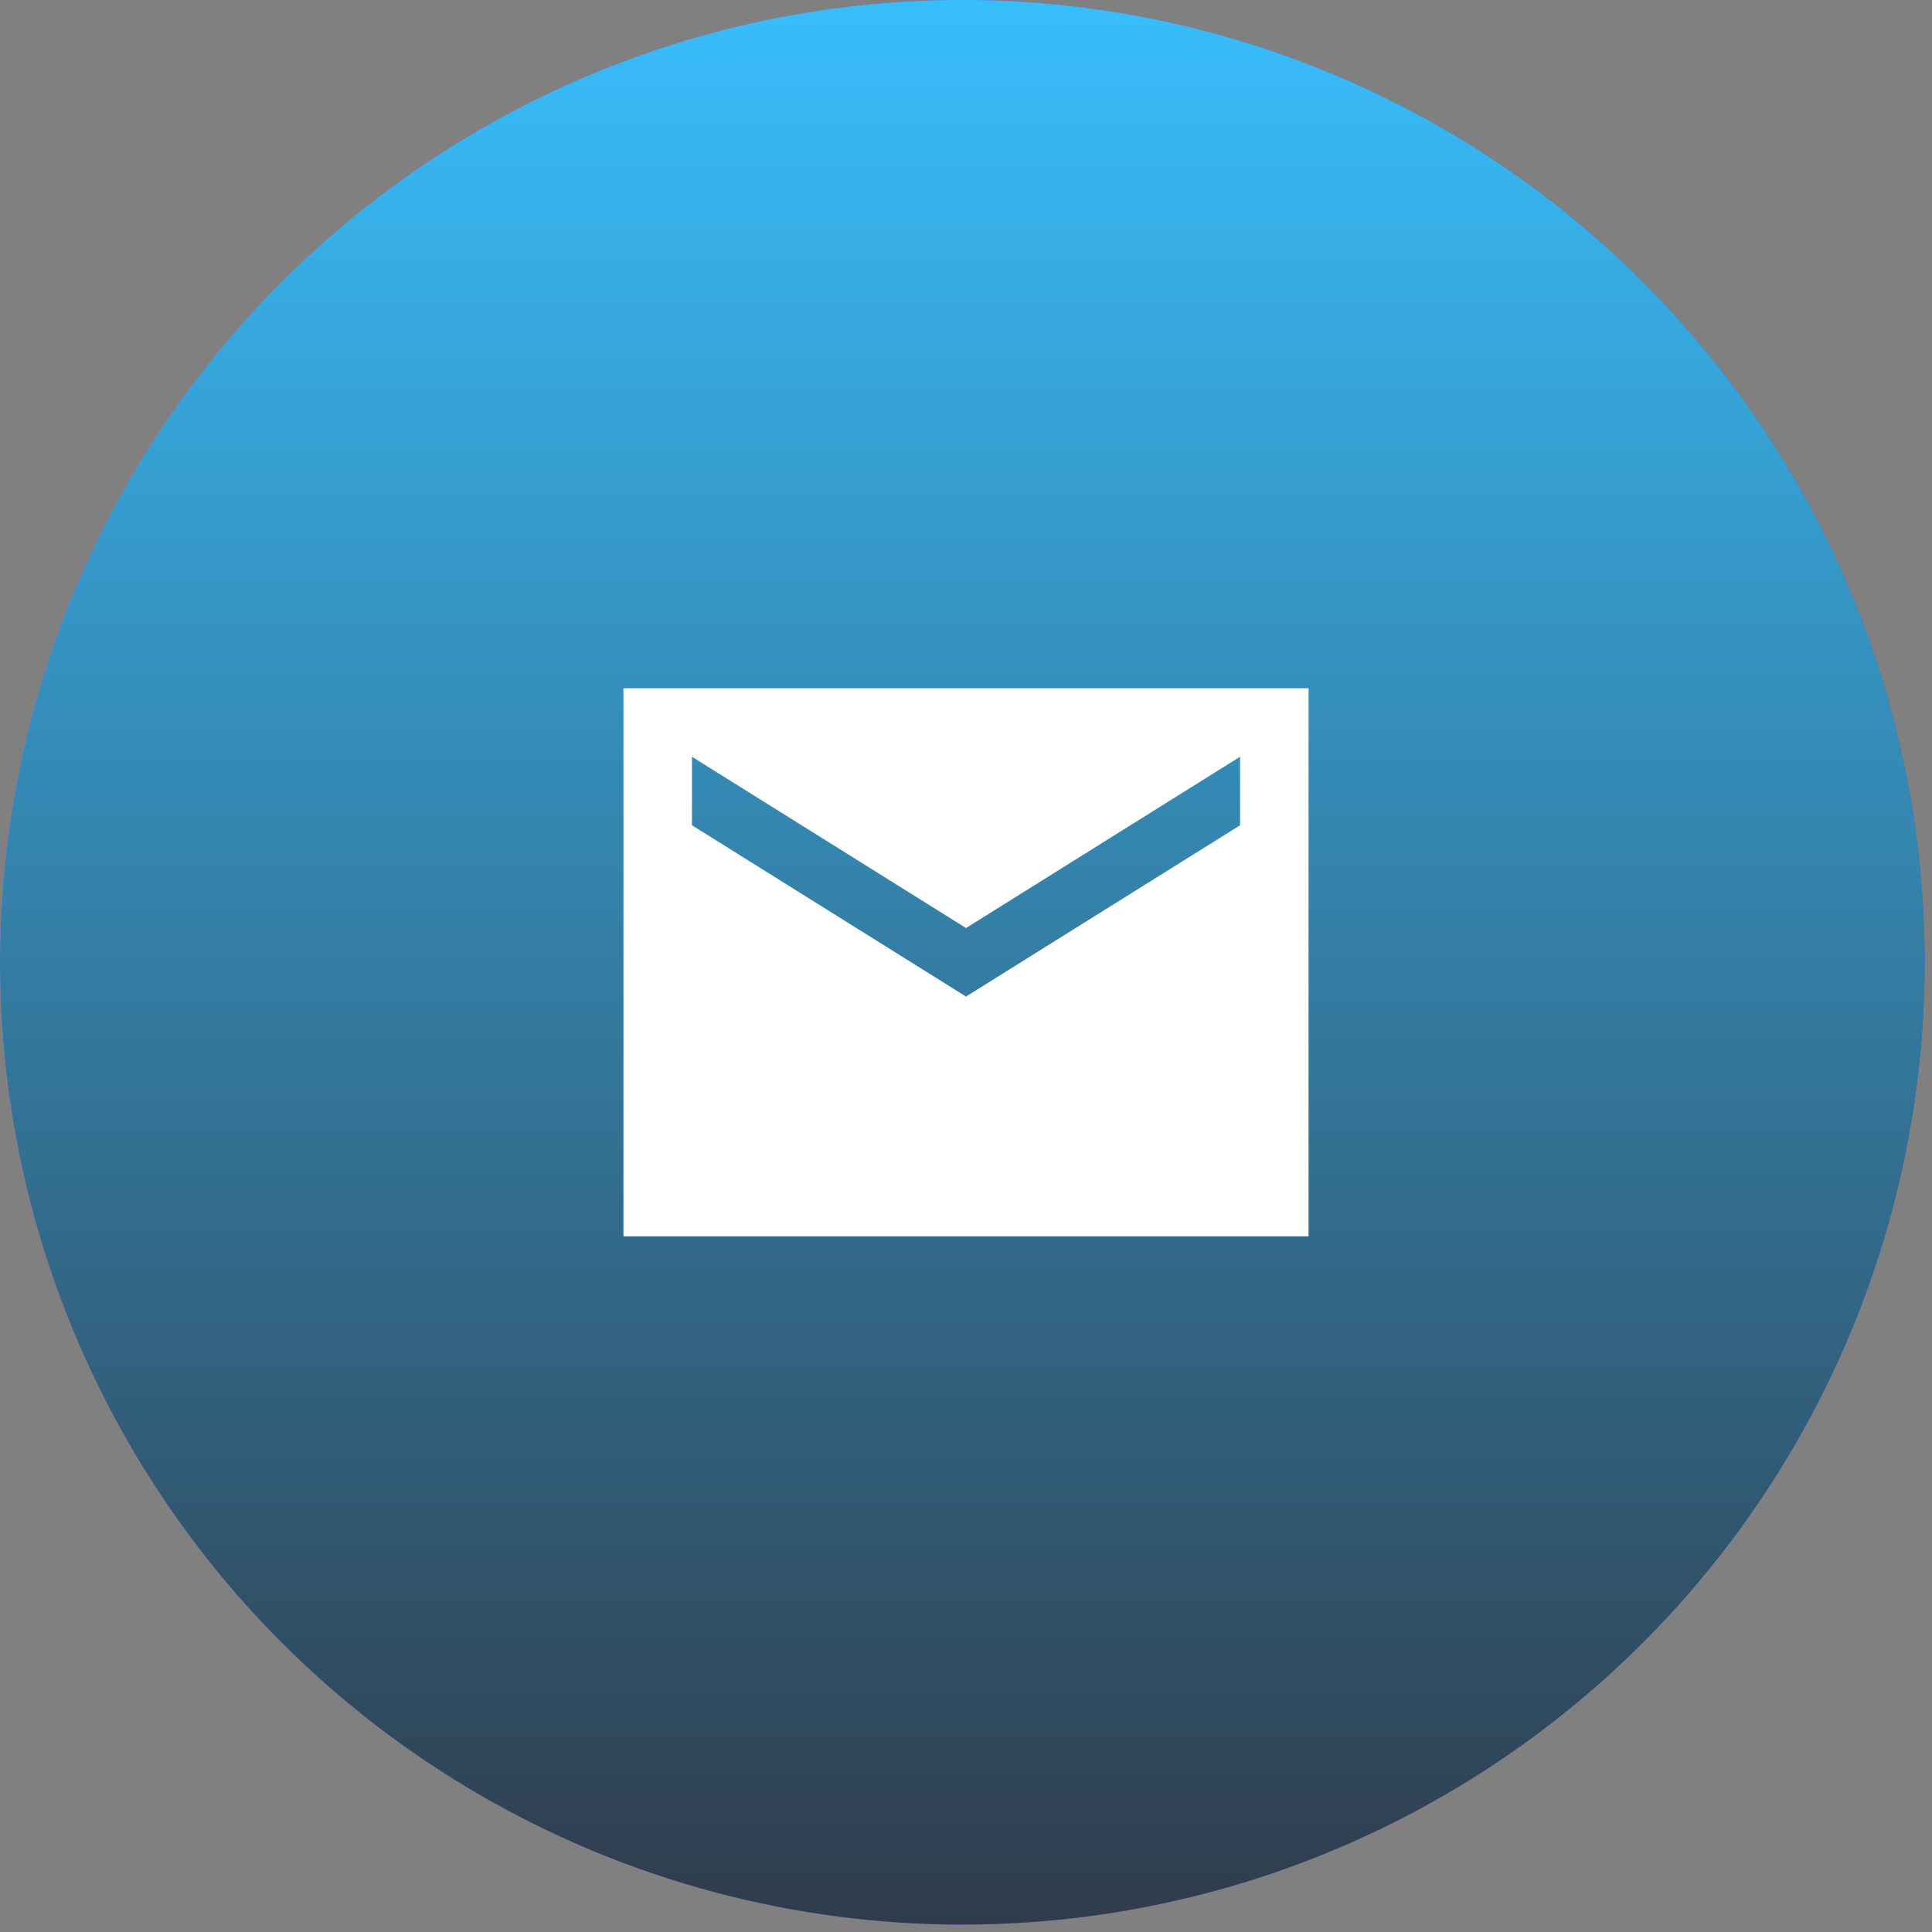
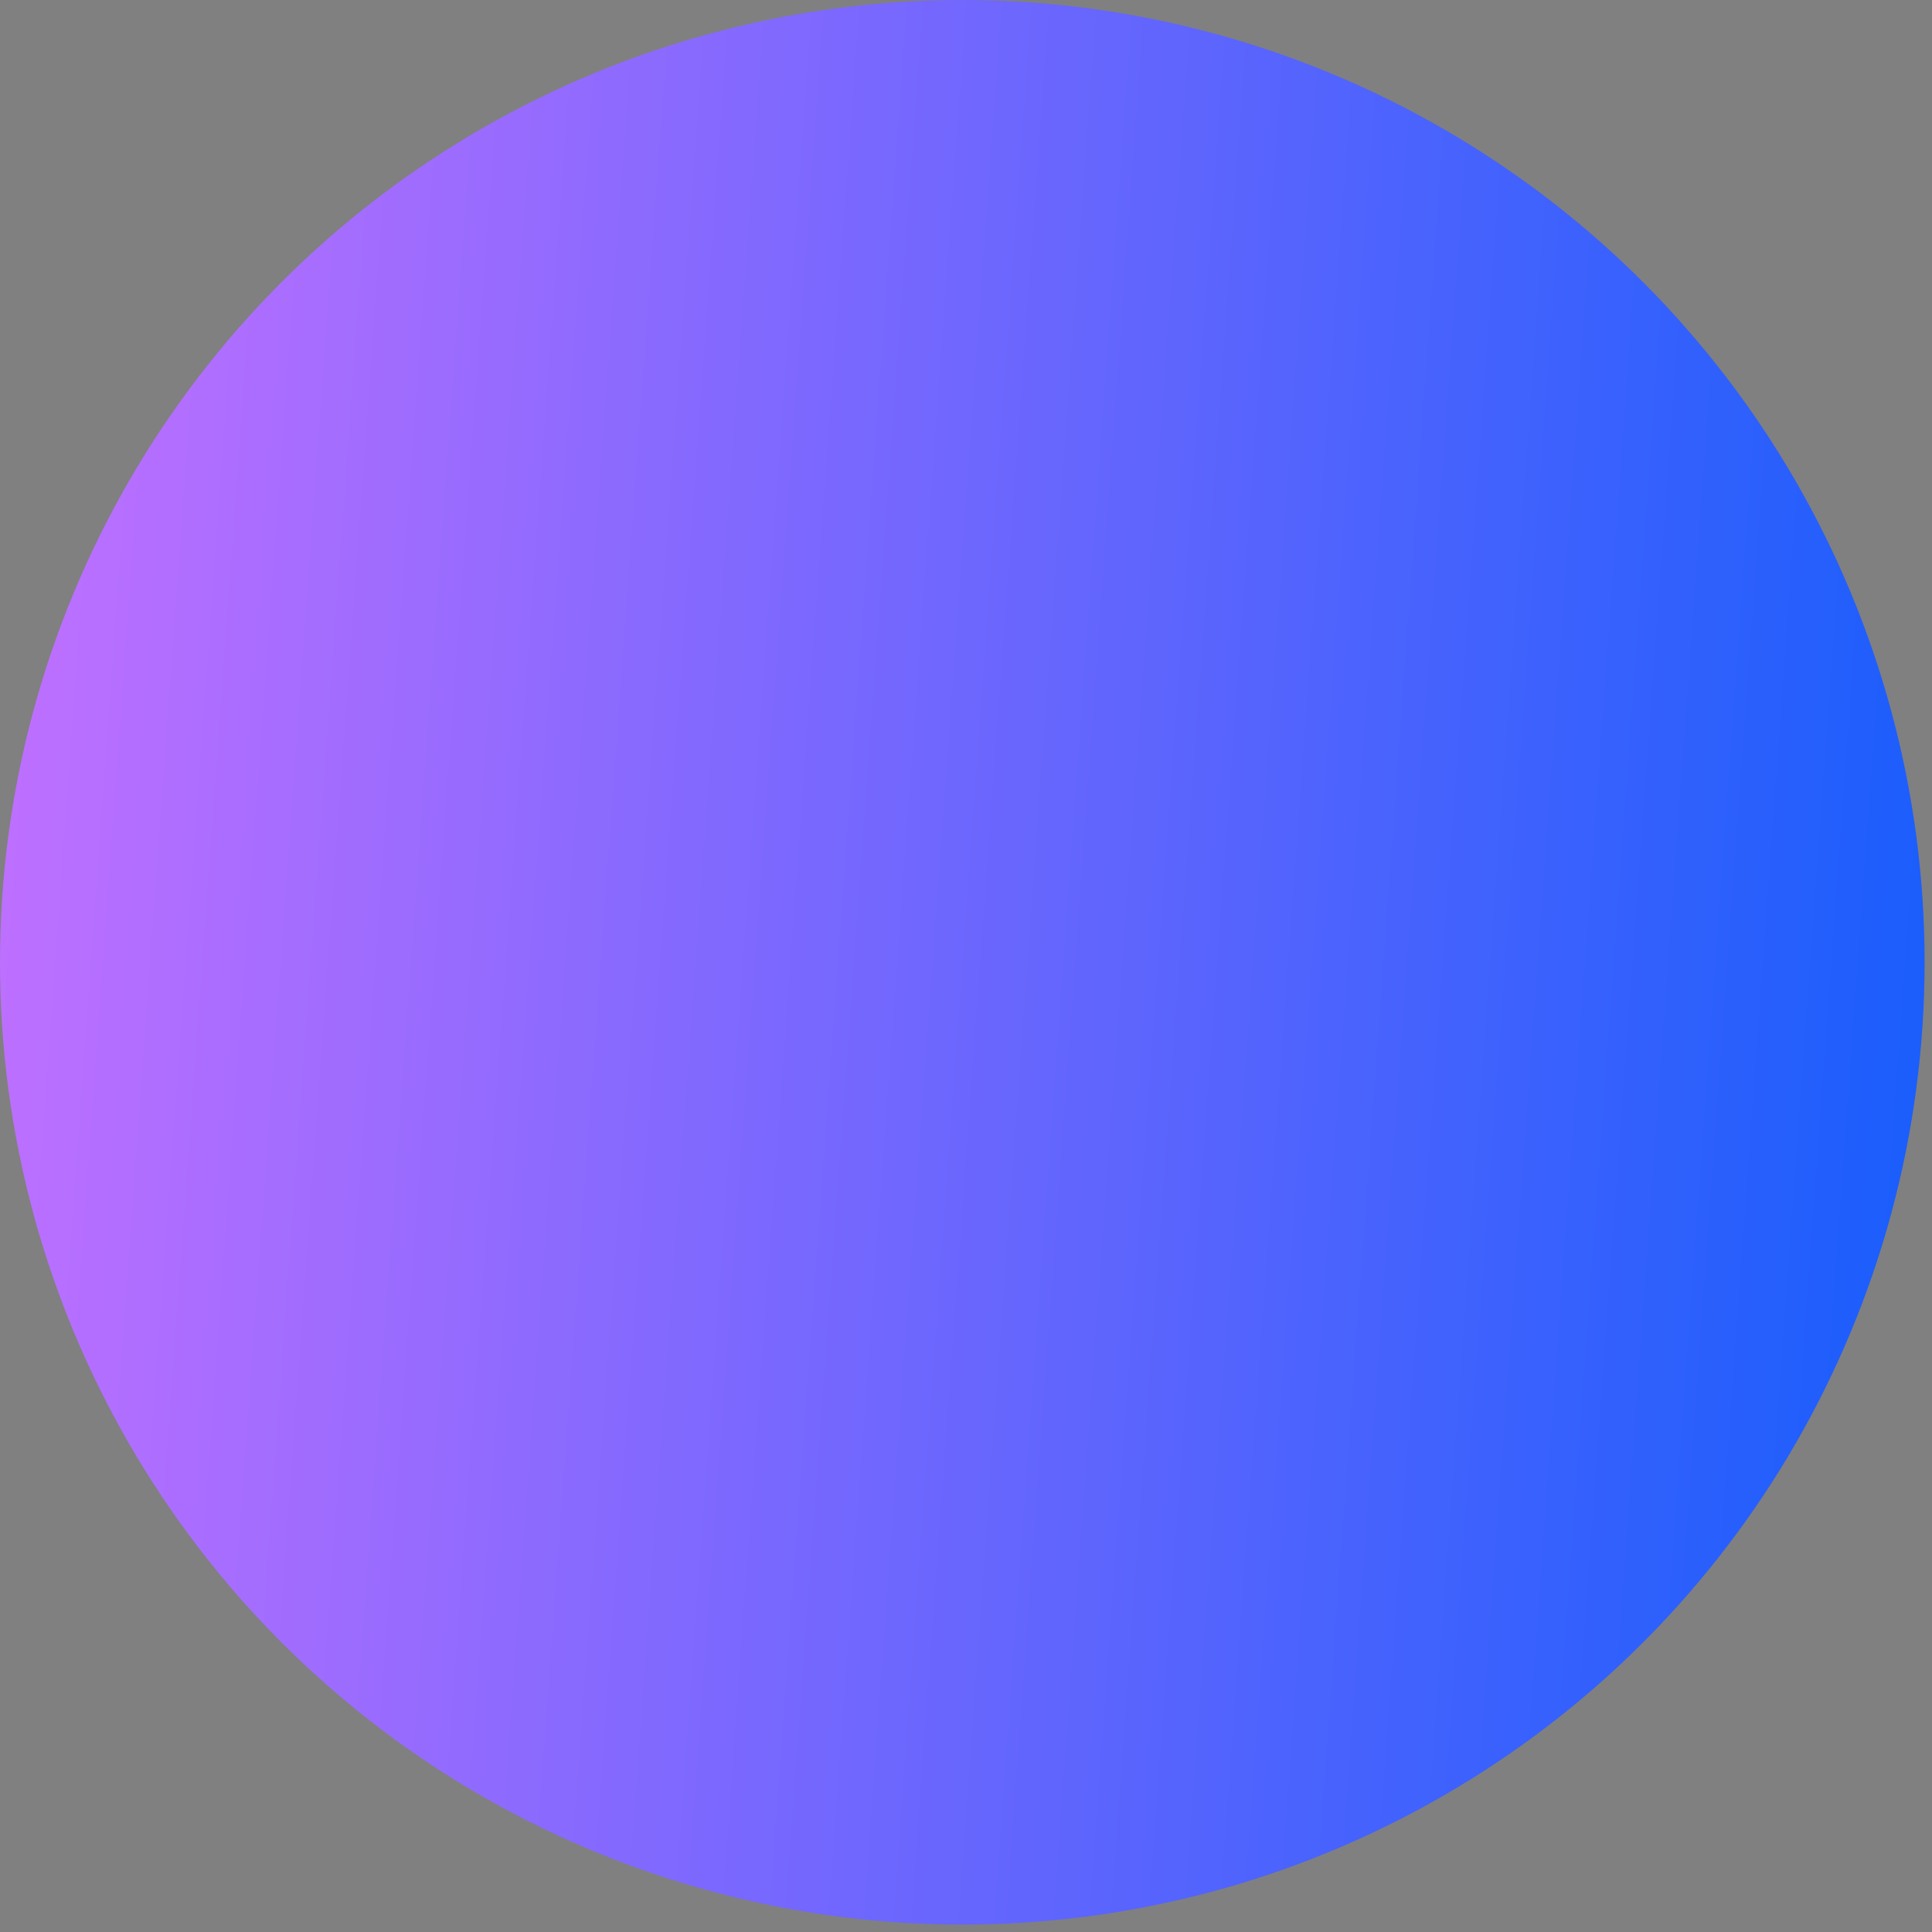
<svg xmlns="http://www.w3.org/2000/svg" width="94" height="94" viewBox="0 0 94 94" fill="none">
  <rect x="0" y="0" width="94" height="94" fill="#808080" stroke="none" />
  <circle cx="46.82" cy="46.82" r="46.82" fill="url(#paint0_linear_195_294)" />
-   <circle cx="46.82" cy="46.82" r="46.82" fill="url(#paint1_linear_195_294)" />
-   <path d="M63.667 33.486H30.334V60.153H63.667V33.486ZM60.334 40.153L47.001 48.486L33.667 40.153V36.82L47.001 45.153L60.334 36.82V40.153Z" fill="white" />
  <defs>
    <linearGradient id="paint0_linear_195_294" x1="0" y1="0" x2="99.868" y2="7.196" gradientUnits="userSpaceOnUse">
      <stop stop-color="#C370FF" />
      <stop offset="1" stop-color="#155DFC" />
    </linearGradient>
    <linearGradient id="paint1_linear_195_294" x1="41.593" y1="-0.107" x2="41.593" y2="93.597" gradientUnits="userSpaceOnUse">
      <stop stop-color="#38BEFC" />
      <stop offset="1" stop-color="#2F3C4B" />
    </linearGradient>
  </defs>
</svg>